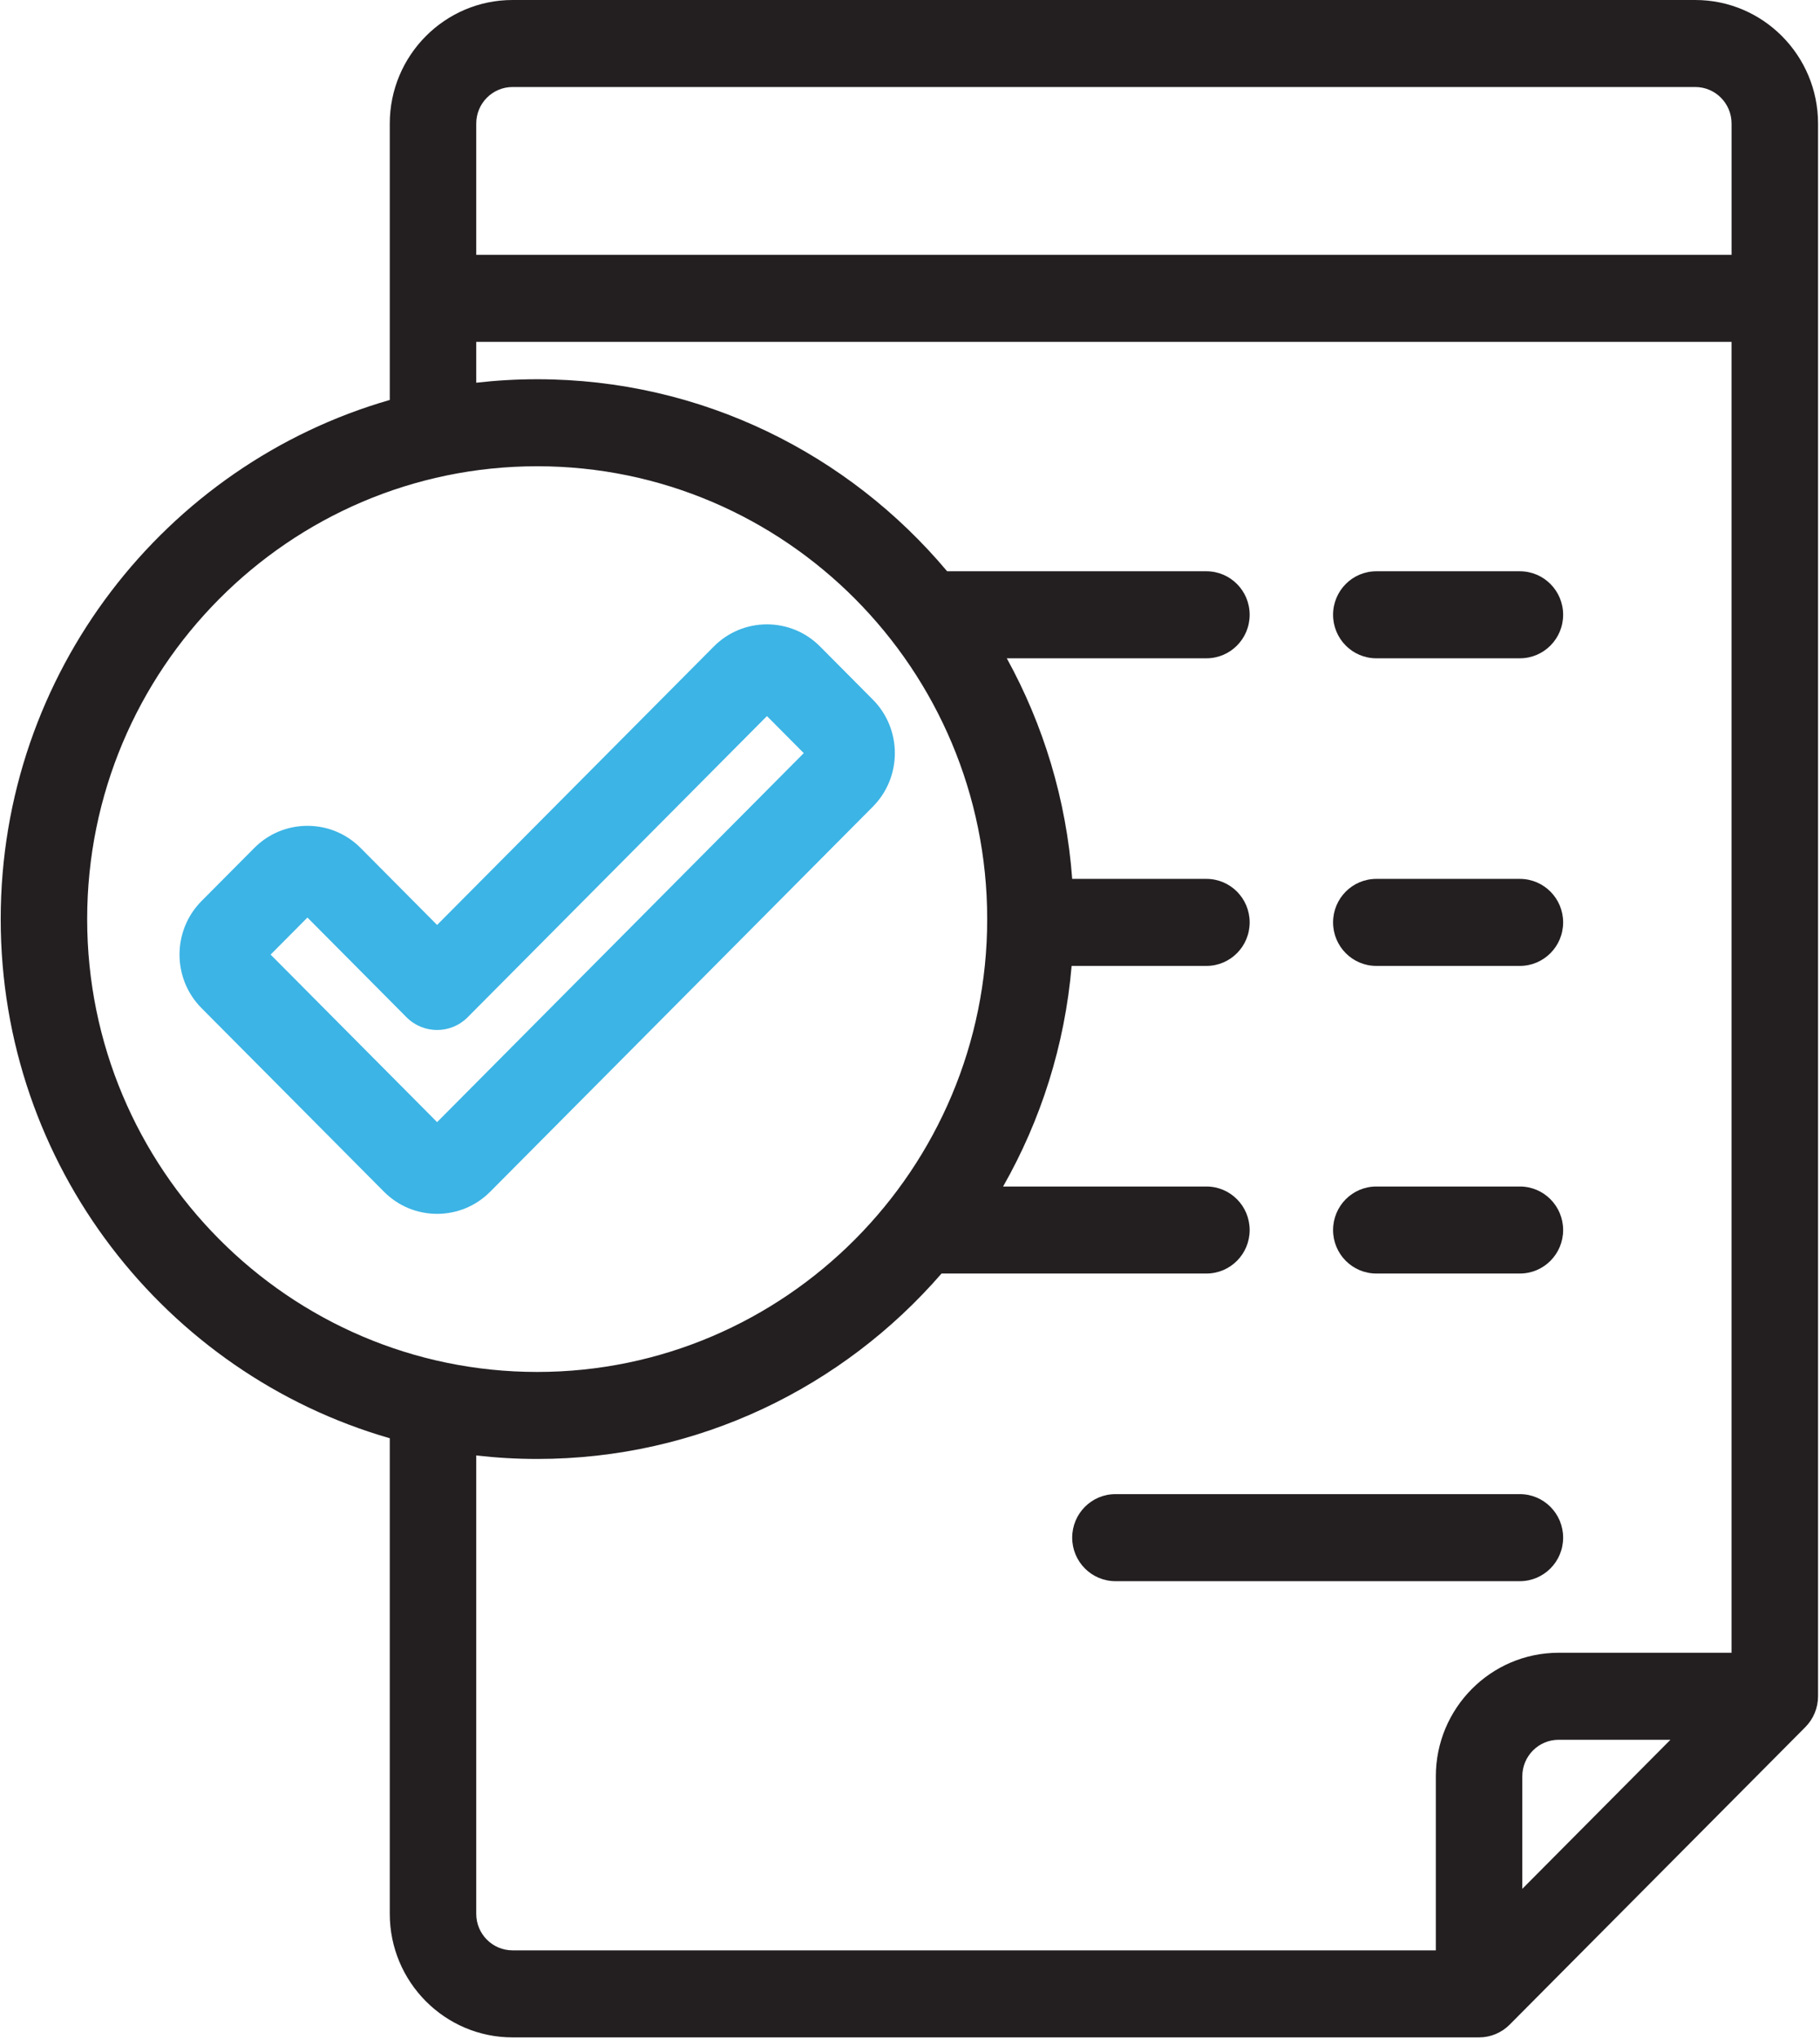
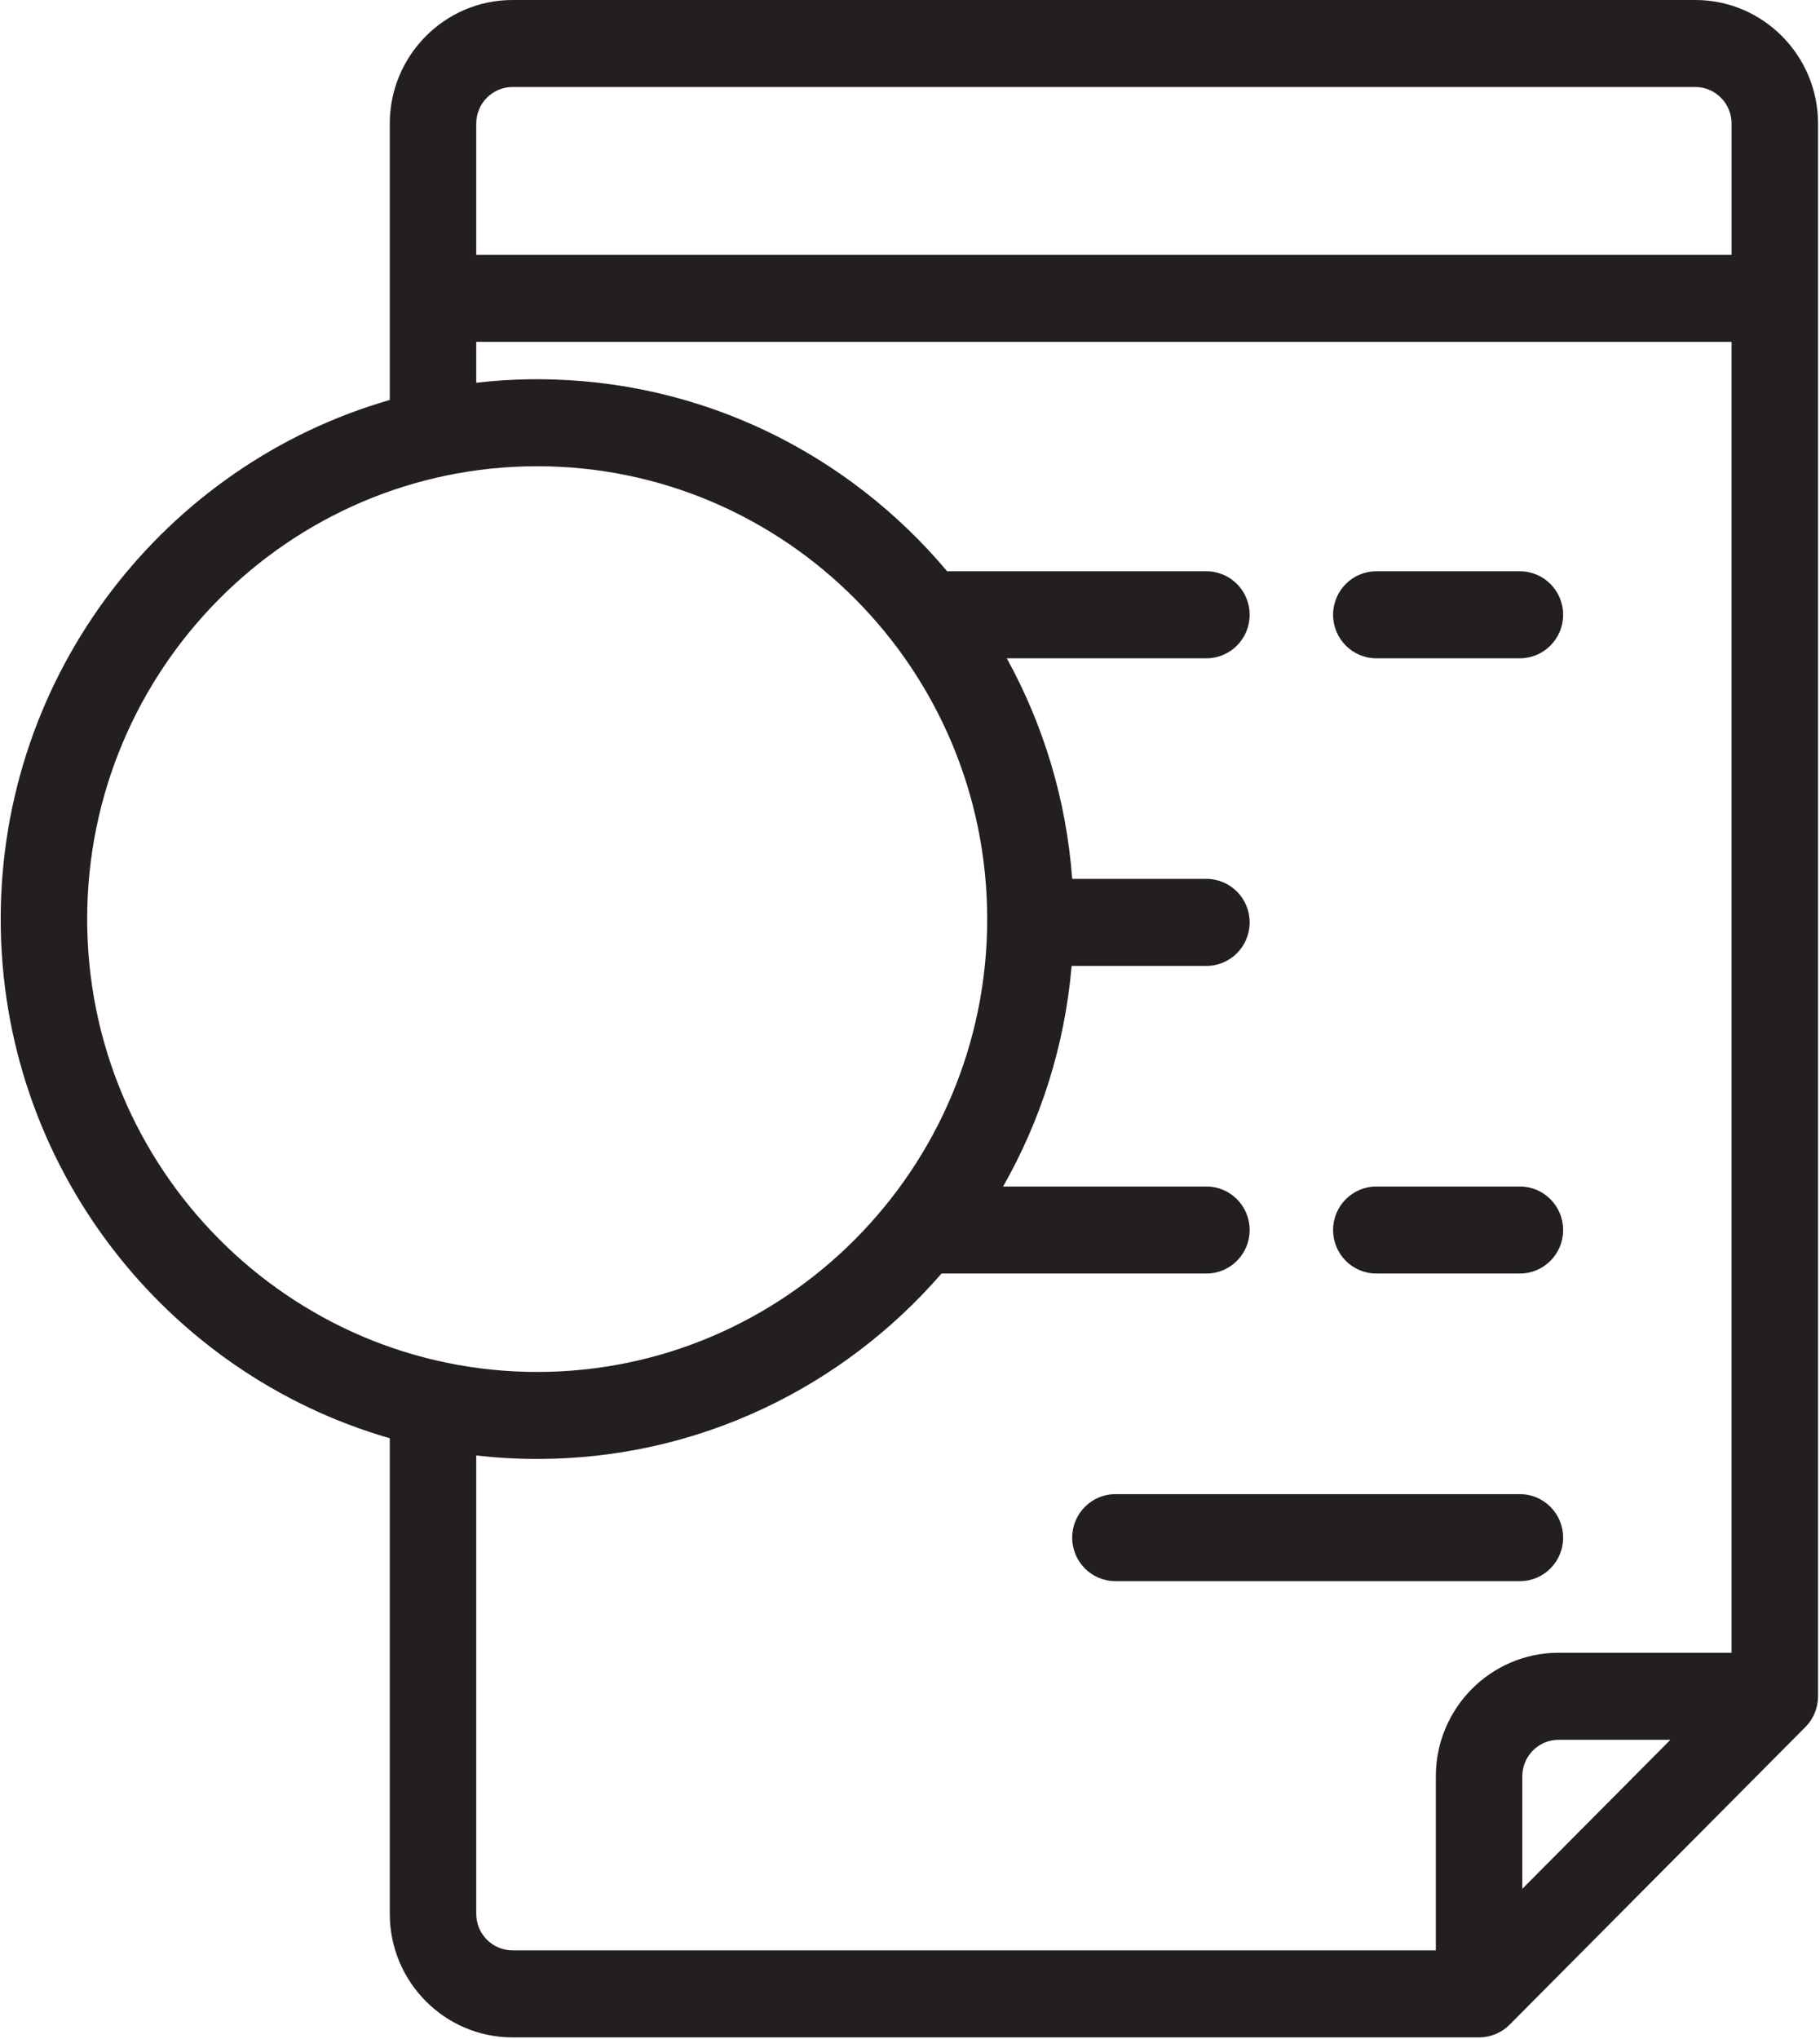
<svg xmlns="http://www.w3.org/2000/svg" width="67px" height="75px" viewBox="0 0 67 75" version="1.1">
  <title>BF78B70B-08C5-437B-A8C2-DBC65BE1927C</title>
  <desc>Created with sketchtool.</desc>
  <g id="Design-V2-Interim" stroke="none" stroke-width="1" fill="none" fill-rule="evenodd">
    <g id="2-How-It-All-Works-V2-interim-RD3" transform="translate(-686, -1611)" fill-rule="nonzero">
      <g id="Group-13" transform="translate(390, 1611)">
        <g id="icon-step-2" transform="translate(296, 0)">
          <path d="M62.409,0 L18.868,0 C16.376,0 14.349,2.039 14.349,4.545 L14.349,14.714 C6.089,17.091 0.026,24.754 0.026,33.813 C0.026,42.873 6.089,50.535 14.349,52.912 L14.349,70.409 C14.349,72.915 16.376,74.954 18.868,74.954 L54.449,74.954 C54.872,74.954 55.276,74.785 55.575,74.485 L66.462,63.537 C66.76,63.236 66.928,62.829 66.928,62.405 L66.928,4.545 C66.928,2.039 64.901,0 62.409,0 Z M18.868,3.201 L62.409,3.201 C63.146,3.201 63.745,3.804 63.745,4.545 L63.745,9.375 L17.532,9.375 L17.532,4.545 C17.532,3.804 18.131,3.201 18.868,3.201 Z M3.209,33.813 C3.209,24.627 10.641,17.153 19.776,17.153 C28.91,17.153 36.342,24.627 36.342,33.813 C36.342,42.999 28.91,50.473 19.776,50.473 C10.641,50.473 3.209,42.999 3.209,33.813 Z M17.532,70.409 L17.532,53.545 C18.269,53.63 19.017,53.674 19.776,53.674 C25.708,53.674 31.037,51.03 34.661,46.852 L44.413,46.852 C45.292,46.852 46.004,46.136 46.004,45.252 C46.004,44.368 45.292,43.651 44.413,43.651 L36.927,43.651 C38.312,41.22 39.199,38.468 39.45,35.535 L44.413,35.535 C45.292,35.535 46.004,34.818 46.004,33.934 C46.004,33.05 45.292,32.334 44.413,32.334 L39.471,32.334 C39.255,29.408 38.406,26.657 37.063,24.218 L44.413,24.218 C45.292,24.218 46.004,23.501 46.004,22.617 C46.004,21.733 45.292,21.017 44.413,21.017 L34.867,21.017 C31.241,16.699 25.822,13.952 19.775,13.952 C19.017,13.952 18.268,13.996 17.532,14.08 L17.532,12.576 L63.744,12.576 L63.744,60.804 L57.376,60.804 C54.885,60.804 52.858,62.843 52.858,65.348 L52.858,71.752 L18.868,71.752 C18.131,71.752 17.532,71.15 17.532,70.409 Z M56.041,69.489 L56.041,65.348 C56.041,64.608 56.64,64.005 57.377,64.005 L61.494,64.005 L56.041,69.489 Z" id="Shape" fill="#231F20" />
          <path d="M50.666,24.218 L55.952,24.218 C56.831,24.218 57.544,23.501 57.544,22.617 C57.544,21.733 56.831,21.017 55.952,21.017 L50.666,21.017 C49.787,21.017 49.075,21.733 49.075,22.617 C49.075,23.501 49.787,24.218 50.666,24.218 Z" id="Path" fill="#231F20" />
-           <path d="M50.666,35.535 L55.952,35.535 C56.831,35.535 57.544,34.818 57.544,33.934 C57.544,33.05 56.831,32.334 55.952,32.334 L50.666,32.334 C49.787,32.334 49.075,33.05 49.075,33.934 C49.075,34.818 49.787,35.535 50.666,35.535 Z" id="Path" fill="#231F20" />
          <path d="M50.666,46.852 L55.952,46.852 C56.831,46.852 57.544,46.136 57.544,45.252 C57.544,44.368 56.831,43.651 55.952,43.651 L50.666,43.651 C49.787,43.651 49.075,44.368 49.075,45.252 C49.075,46.136 49.787,46.852 50.666,46.852 Z" id="Path" fill="#231F20" />
          <path d="M55.952,58.17 C56.831,58.17 57.544,57.453 57.544,56.569 C57.544,55.685 56.831,54.968 55.952,54.968 L41.063,54.968 C40.184,54.968 39.471,55.685 39.471,56.569 C39.471,57.453 40.184,58.17 41.063,58.17 L55.952,58.17 Z" id="Path" fill="#231F20" />
-           <path d="M32.133,25.739 L30.191,23.786 C29.668,23.26 28.973,22.97 28.234,22.97 C27.494,22.97 26.799,23.26 26.276,23.786 L16.091,34.028 L13.276,31.197 C12.753,30.671 12.057,30.382 11.318,30.382 C10.579,30.382 9.883,30.671 9.36,31.197 L7.418,33.15 C6.339,34.236 6.339,36.002 7.418,37.087 L14.133,43.84 C14.656,44.366 15.351,44.656 16.091,44.656 C16.091,44.656 16.091,44.656 16.091,44.656 C16.83,44.656 17.526,44.366 18.048,43.84 L32.133,29.676 C33.212,28.591 33.212,26.824 32.133,25.739 Z M16.091,41.282 L9.962,35.119 L11.318,33.756 L14.965,37.424 C15.587,38.049 16.595,38.049 17.216,37.424 L28.234,26.344 L29.589,27.707 L16.091,41.282 Z" id="Shape" fill="#3CB4E5" />
        </g>
      </g>
    </g>
  </g>
</svg>